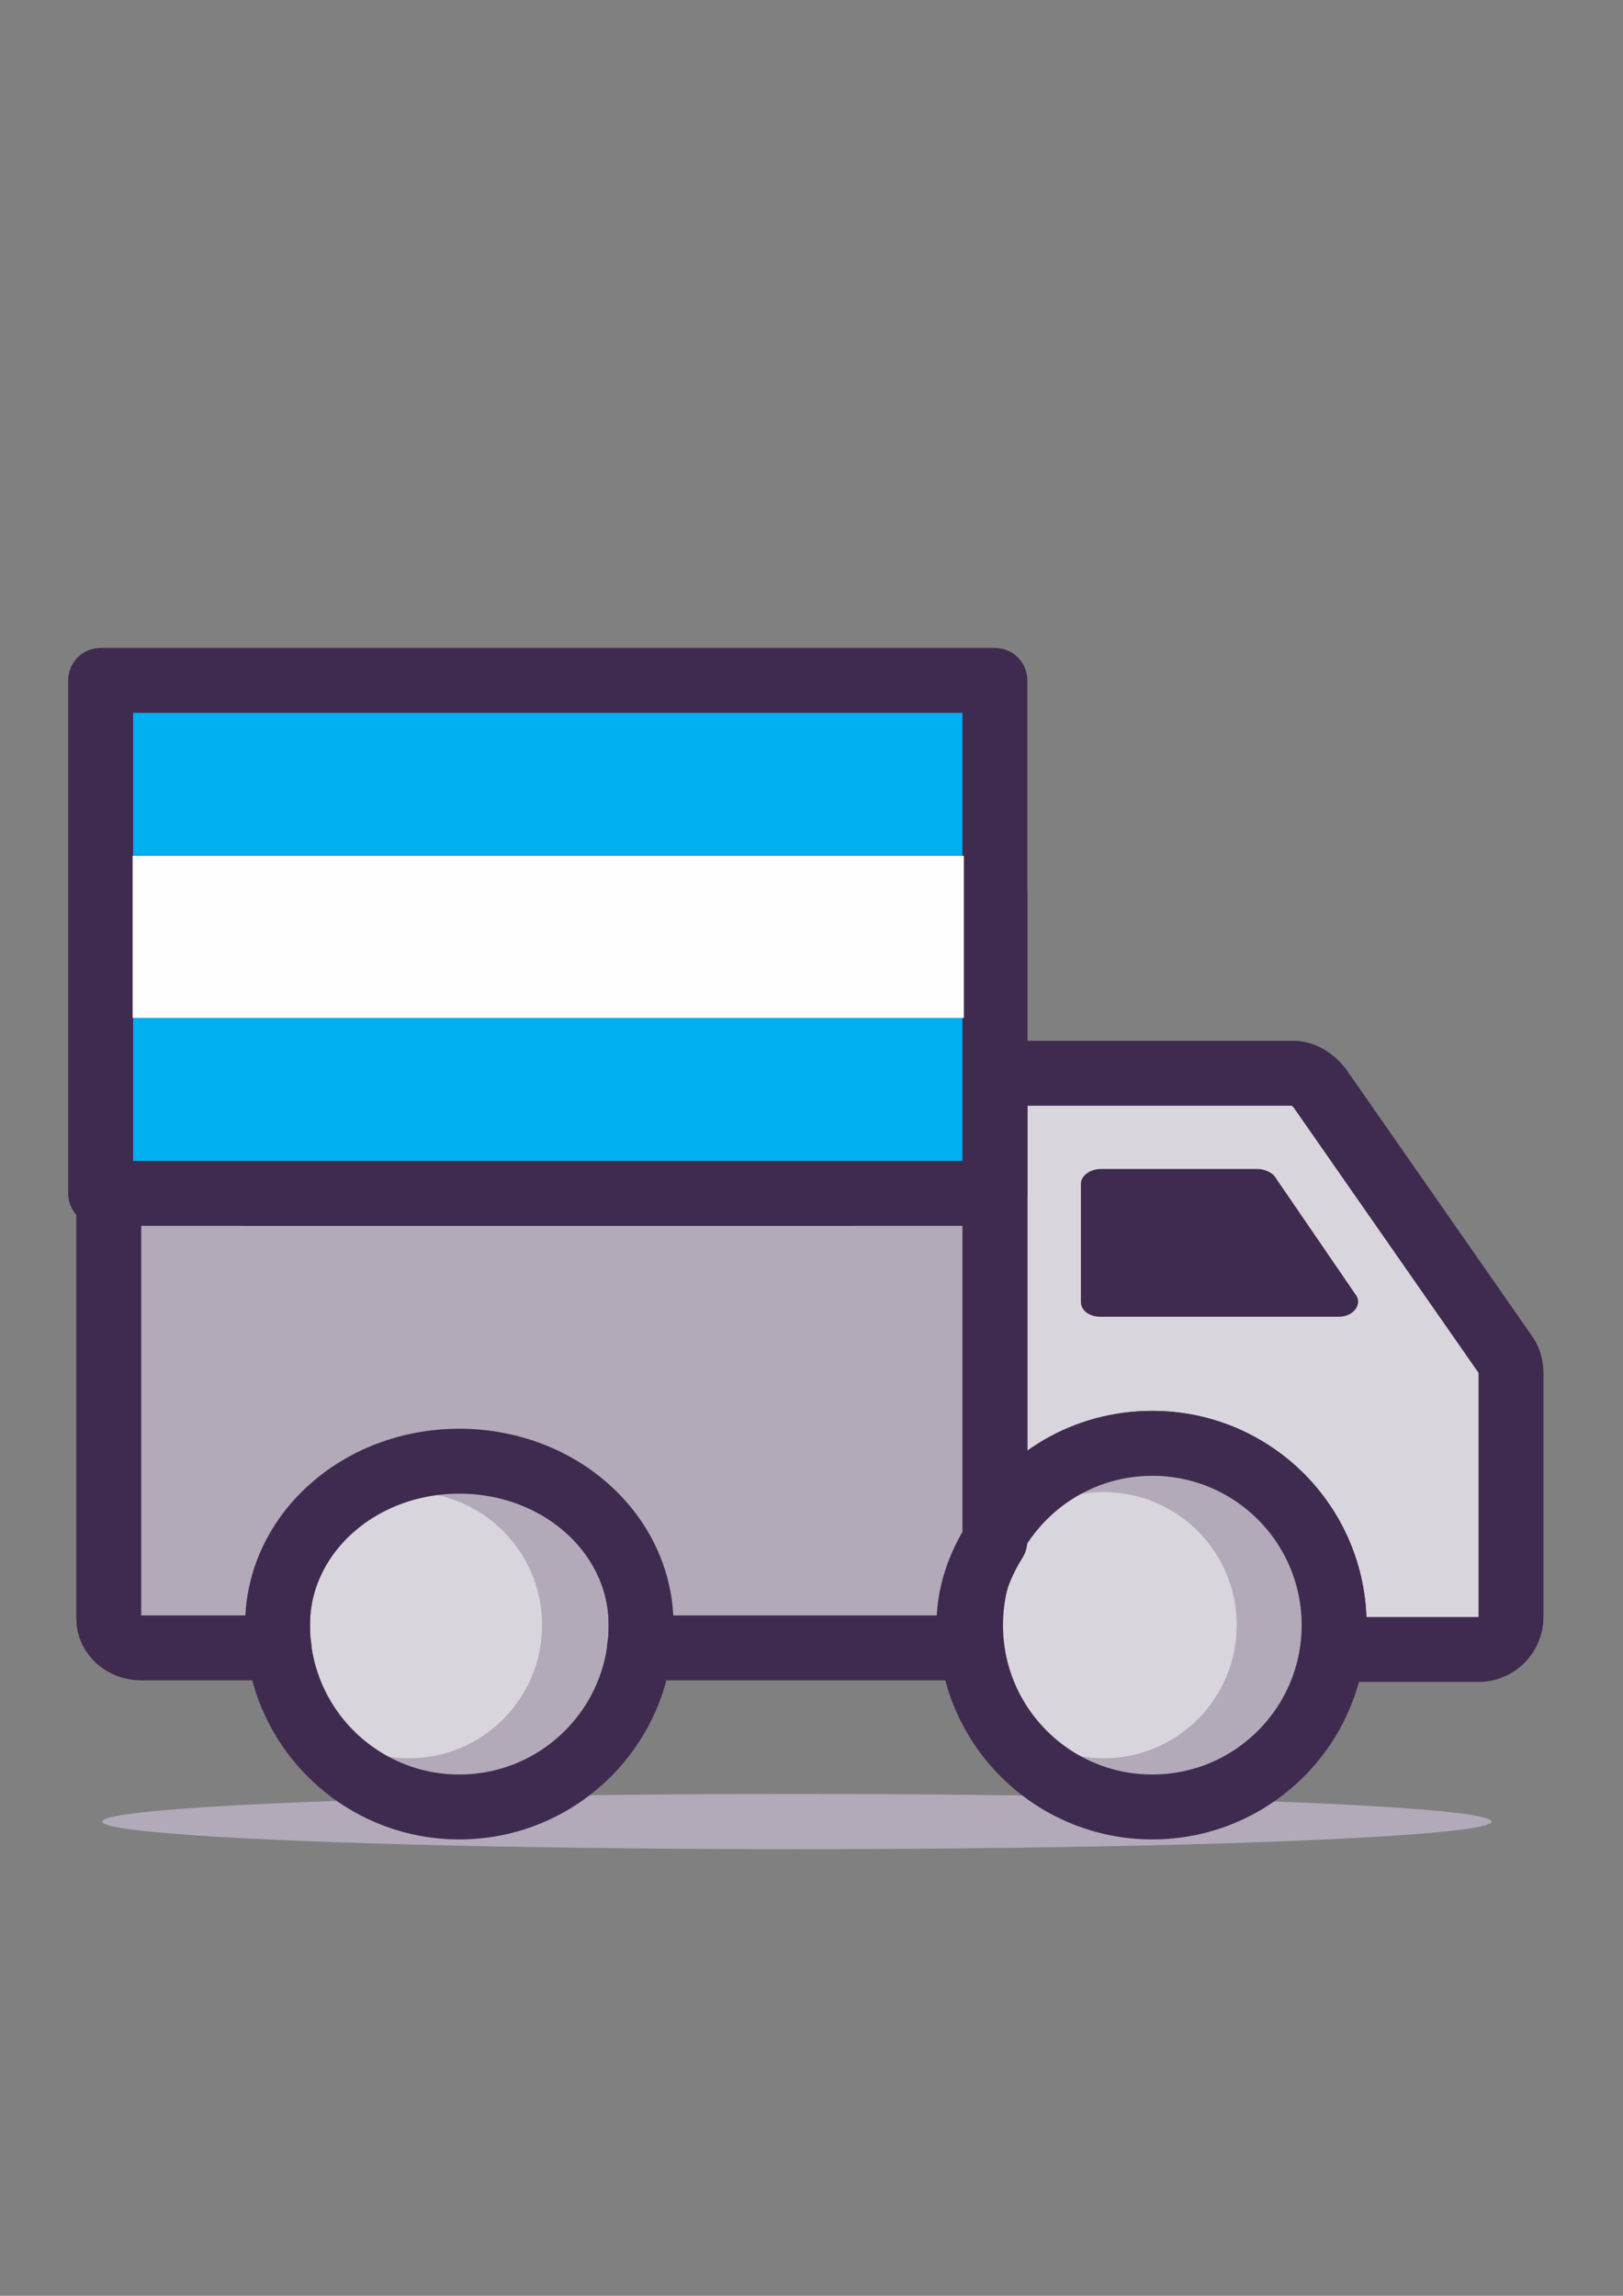
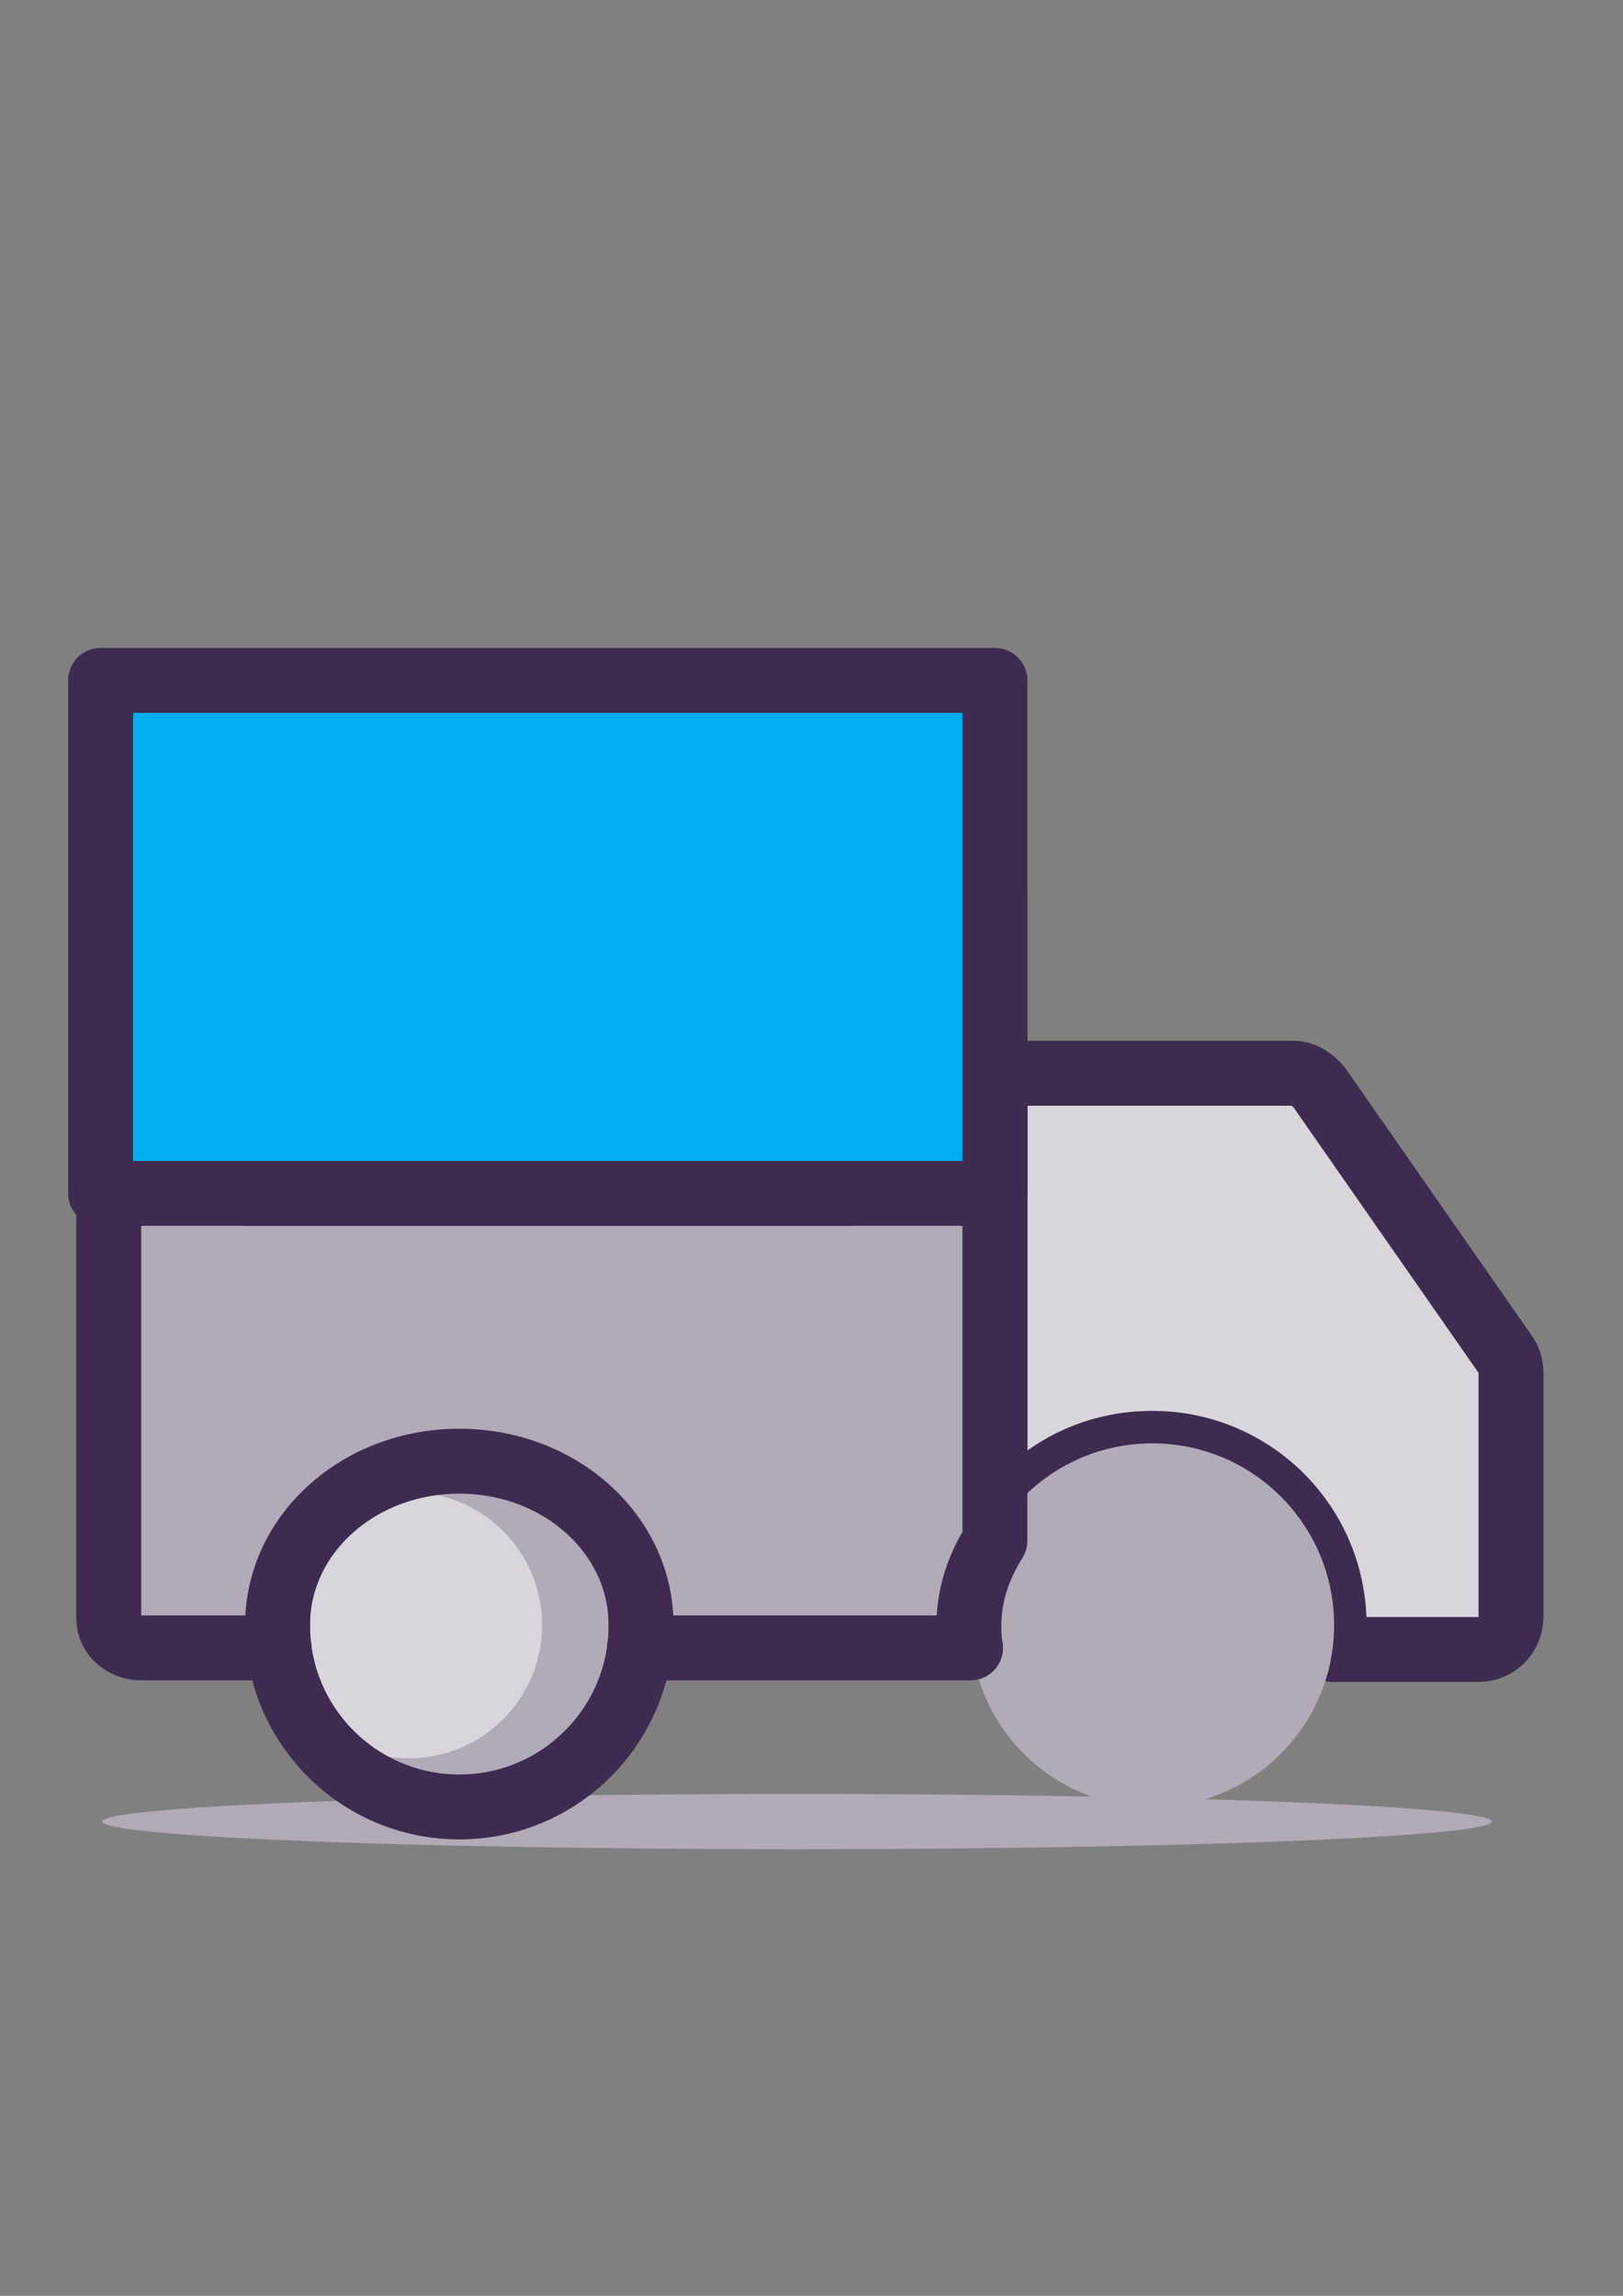
<svg xmlns="http://www.w3.org/2000/svg" xml:space="preserve" width="100%" height="100%" version="1.1" shape-rendering="geometricPrecision" text-rendering="geometricPrecision" image-rendering="optimizeQuality" fill-rule="evenodd" clip-rule="evenodd" viewBox="0 0 21000 29700">
  <rect x="0" y="0" width="21000" height="29700" fill="#808080" stroke="none" />
  <g id="Capa_x0020_1">
    <ellipse fill="#B2AAB9" cx="10311" cy="23565" rx="8988" ry="357" />
    <path fill="#D9D5DC" stroke="#3F2B4F" stroke-width="840" stroke-linejoin="round" stroke-miterlimit="22.926" d="M19488 17538l-2415 -3465c-84,-105 -210,-189 -336,-189l-3444 0c-231,0 -420,189 -420,420l0 5523c420,-693 1155,-1155 2037,-1155 1302,0 2352,1050 2352,2352 0,105 0,210 -21,315l1890 0c231,0 420,-189 420,-420l0 -3150c0,-84 -21,-168 -63,-231z" />
-     <path fill="#3F2B4F" d="M17178 17034l-2940 0c-147,0 -252,-84 -252,-189l0 -1533c0,-105 126,-189 252,-189l2037 0c84,0 168,42 210,84l1050 1533c105,126 -21,294 -210,294l-147 0z" />
    <circle fill="#B2AAB9" cx="14910" cy="21024" r="2352" />
-     <circle fill="#D9D5DC" cx="14280" cy="21024" r="1722" />
-     <circle fill="none" stroke="#3F2B4F" stroke-width="840" stroke-linecap="round" stroke-linejoin="round" stroke-miterlimit="22.926" cx="14910" cy="21024" r="2352" />
    <circle fill="#B2AAB9" cx="5943" cy="21024" r="2352" />
    <circle fill="#D9D5DC" cx="5292" cy="21024" r="1722" />
    <circle fill="none" stroke="#3F2B4F" stroke-width="840" stroke-linecap="round" stroke-linejoin="round" stroke-miterlimit="22.926" cx="5943" cy="21024" r="2352" />
    <path fill="#B2AAB9" stroke="#3F2B4F" stroke-width="840" stroke-linejoin="round" stroke-miterlimit="22.926" d="M12873 11574c0,-210 -189,-378 -420,-378l-1470 0 0 4242 -7791 0 0 -4242 -1365 0c-231,0 -420,168 -420,378l0 9366c0,210 189,378 420,378l1785 0c-21,-105 -21,-189 -21,-294 0,-1176 1050,-2121 2352,-2121 1302,0 2352,945 2352,2121 0,105 0,189 -21,294l4284 0c-21,-105 -21,-189 -21,-294 0,-399 126,-756 336,-1092l0 -8358z" />
    <rect fill="#00AFEF" stroke="#3F2B4F" stroke-width="840" stroke-linejoin="round" stroke-miterlimit="22.926" x="1302" y="8802" width="11571" height="6636" />
-     <rect fill="#FEFEFE" x="1716.23" y="11072.12" width="10755.13" height="2095.75" />
  </g>
</svg>